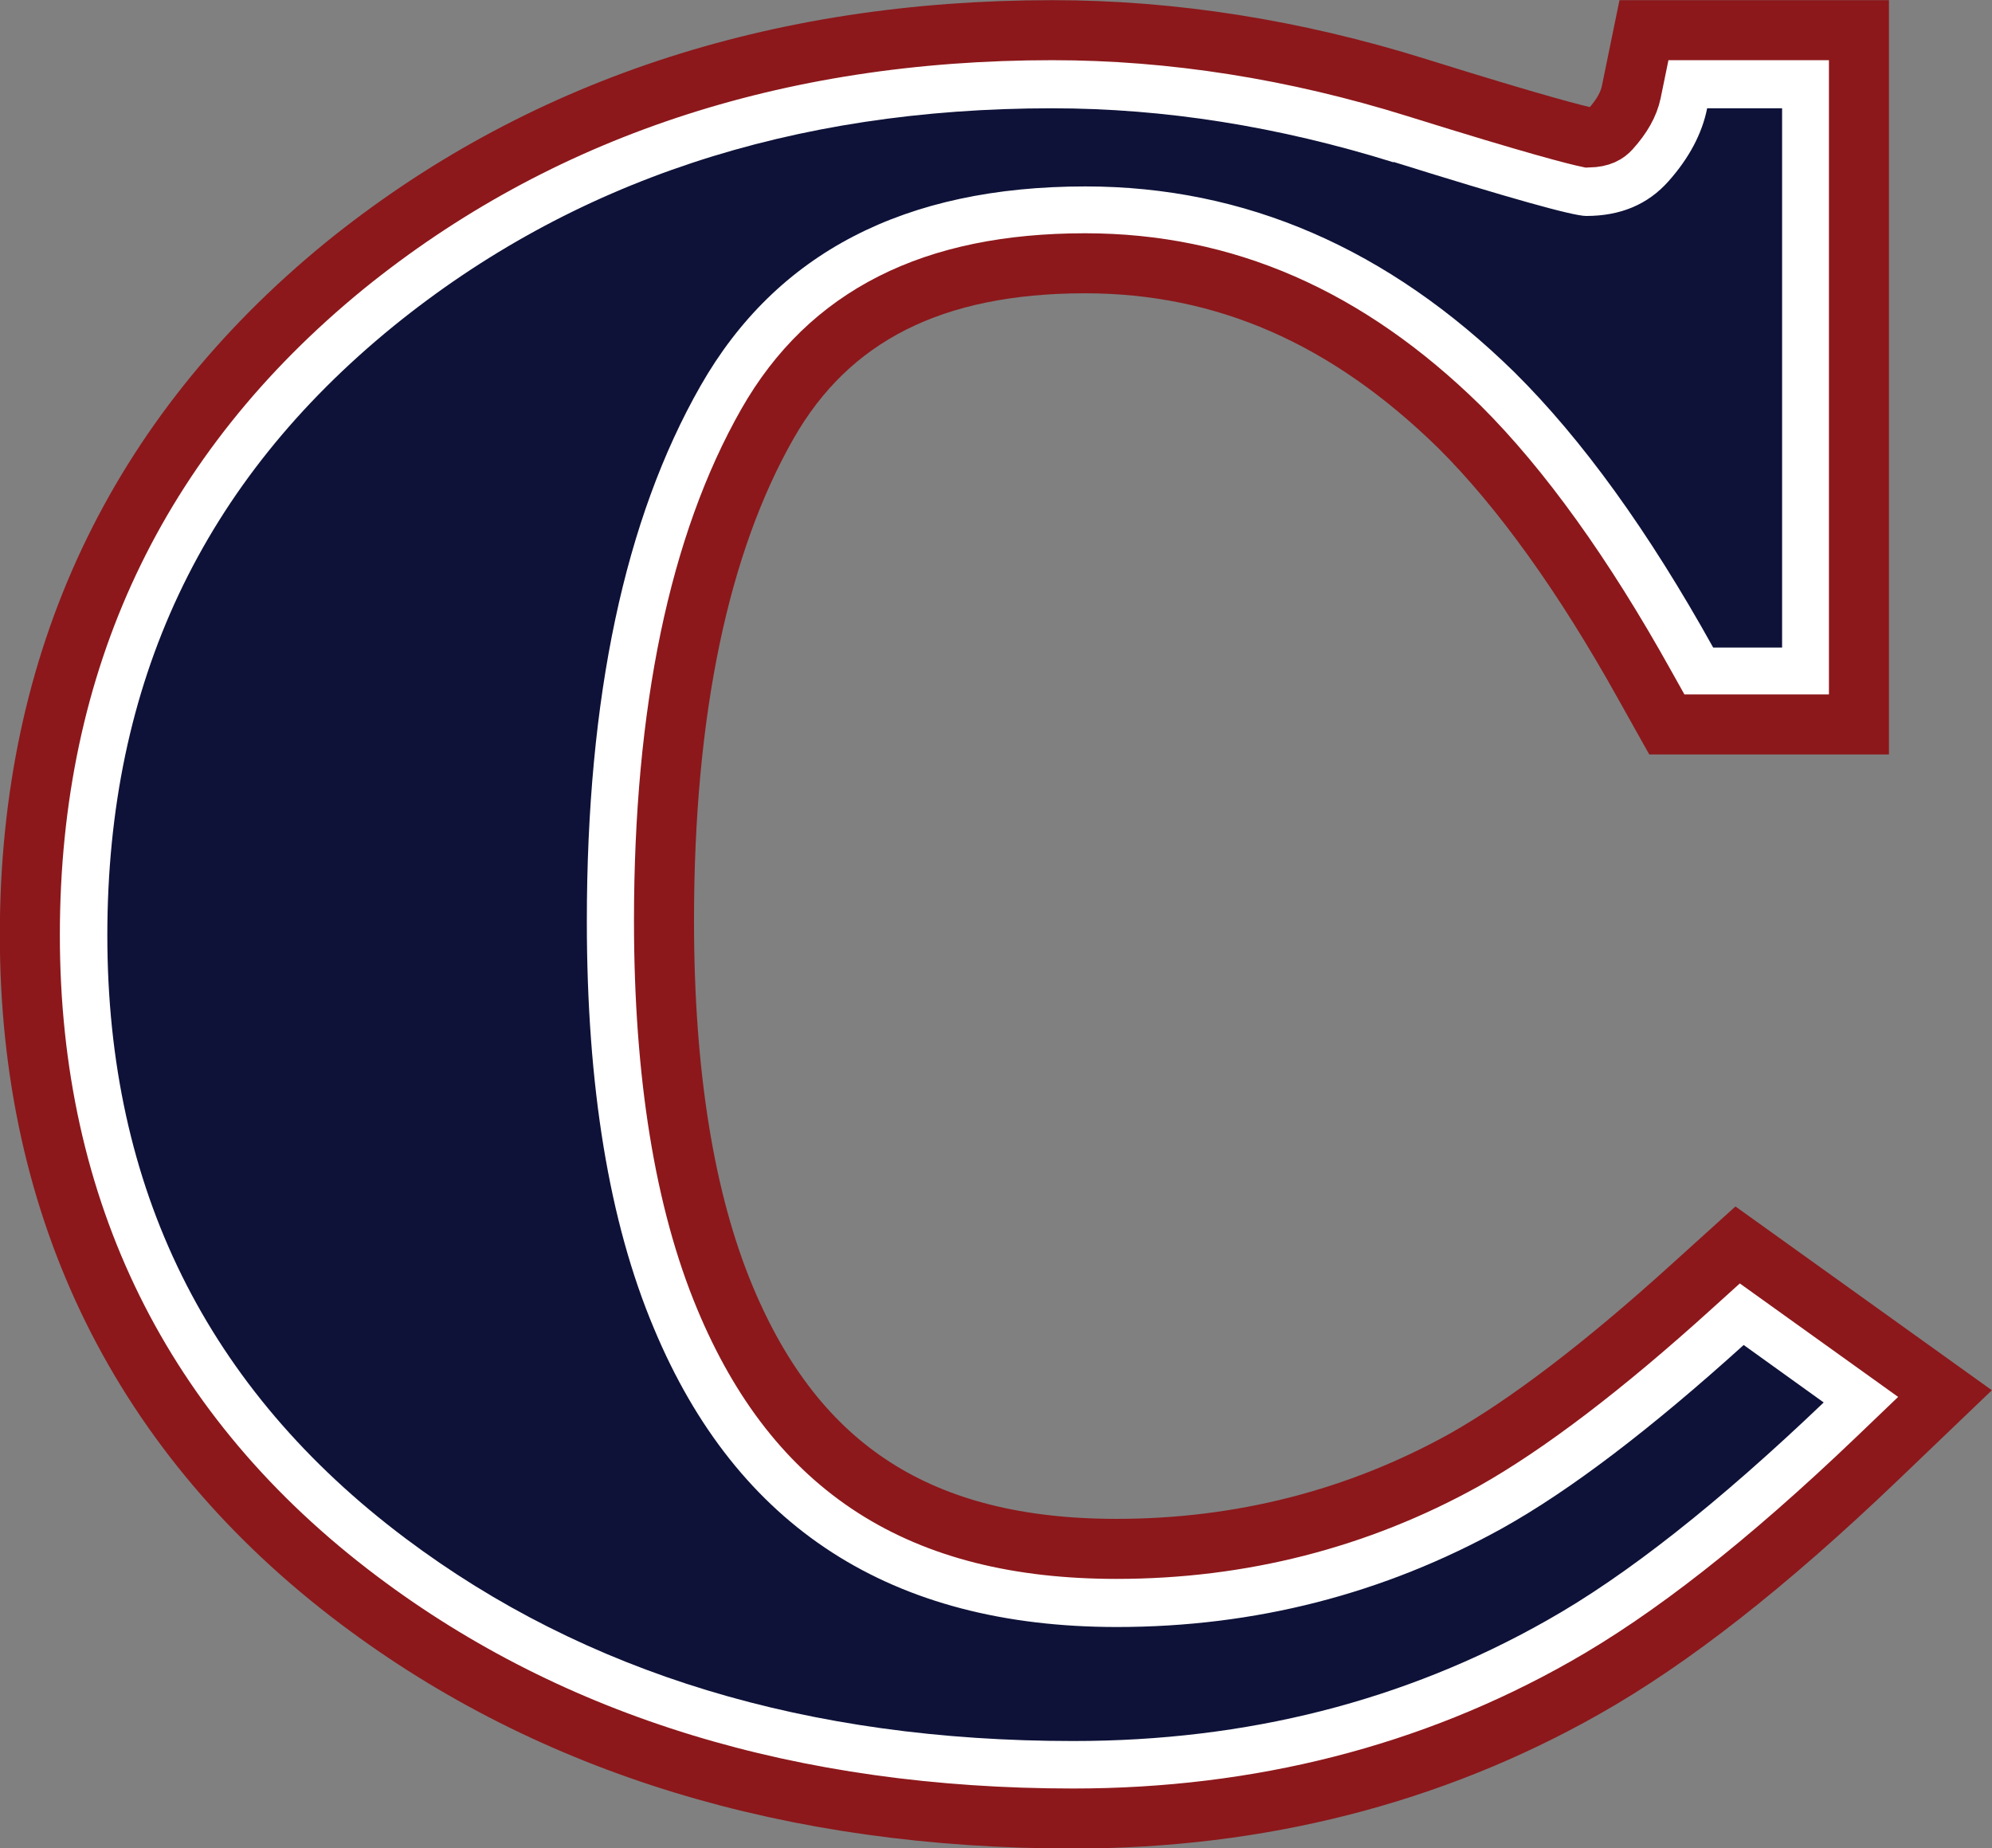
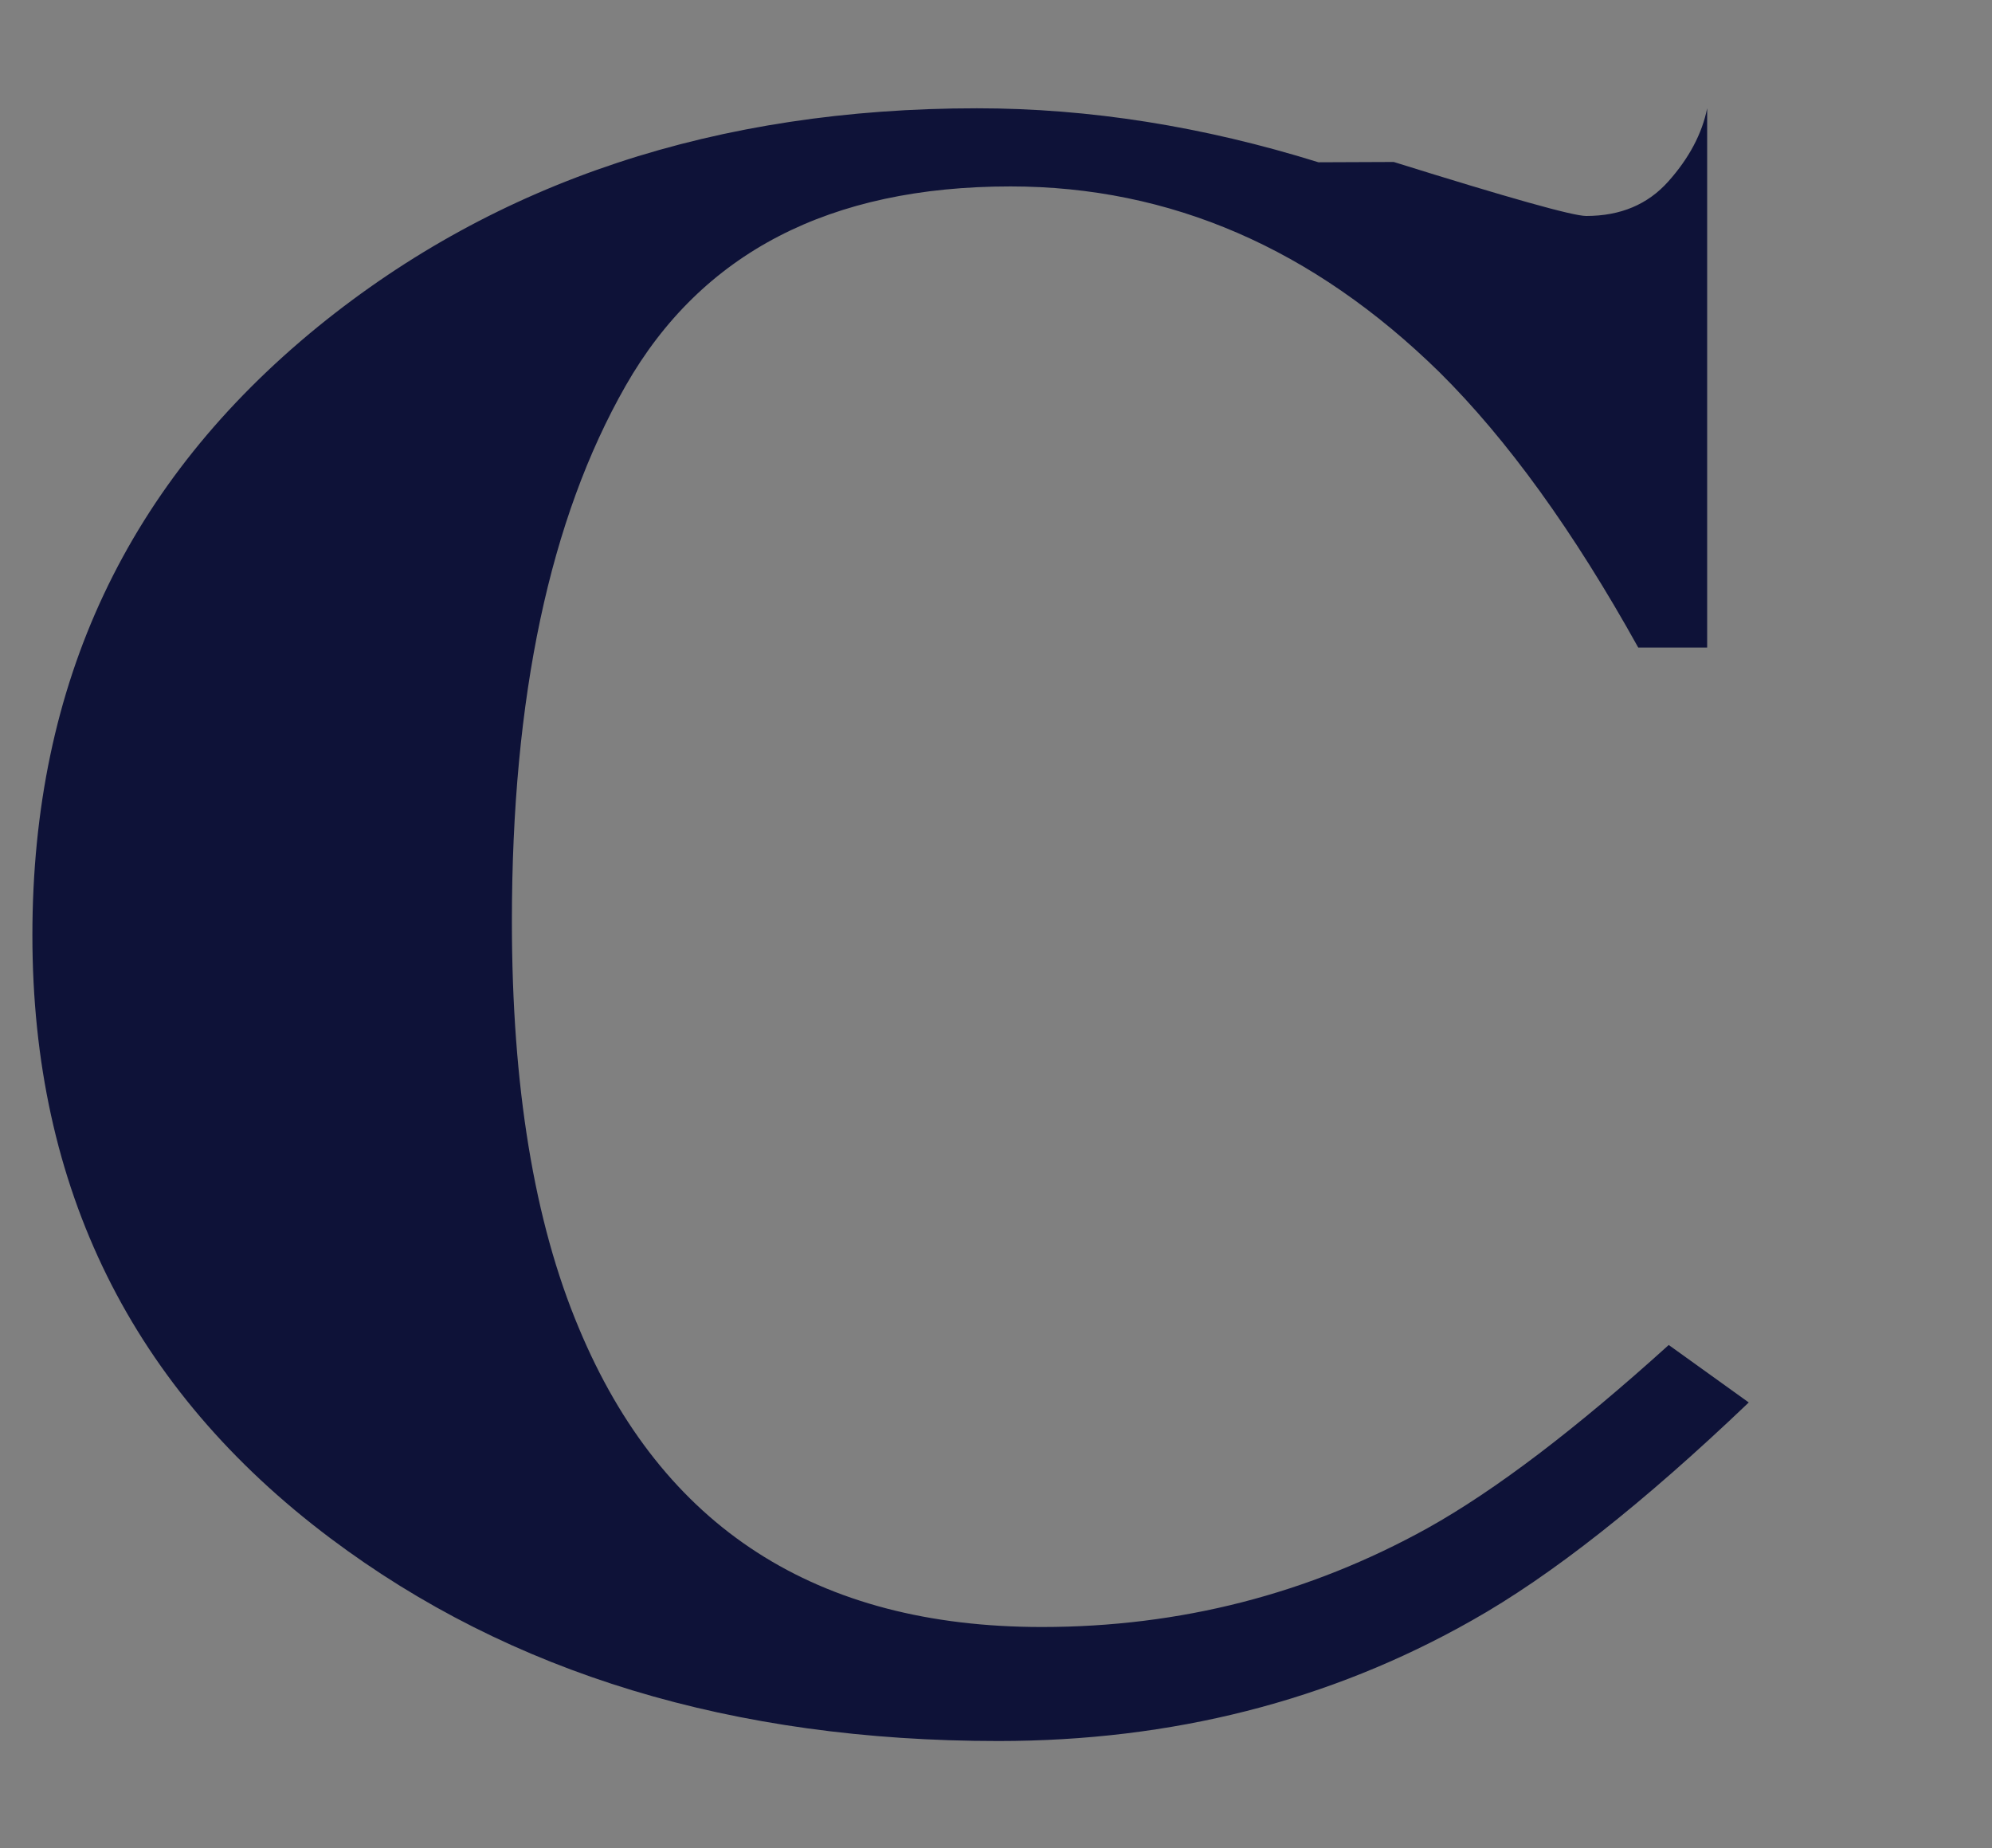
<svg xmlns="http://www.w3.org/2000/svg" id="Layer_2" viewBox="0 0 62.73 58.2">
  <rect x="0" y="0" width="62.73" height="58.2" fill="#808080" stroke="none" />
  <defs>
    <style>.cls-1{fill:#fff;stroke:#8c181b;stroke-width:1.89px;}.cls-2{fill:#0e1238;stroke-width:0px;}</style>
  </defs>
  <g id="Layer_2-2">
    <g id="Layer_1-2">
-       <path class="cls-1" d="M56.12.95h-4.35l-.4,1.95c-.08.38-.29.76-.66,1.17-.12.13-.29.25-.69.26-.38-.08-1.59-.38-5.4-1.57-3.84-1.2-7.7-1.81-11.48-1.81-8.72,0-16.22,2.5-22.29,7.42C4.29,13.73.94,20.81.94,29.44s3.49,15.78,10.37,20.95c6.06,4.56,13.63,6.87,22.49,6.87,5.86,0,11.28-1.38,16.1-4.11,2.71-1.53,5.73-3.89,9.22-7.23l2.13-2.04-6.53-4.68-1.46,1.32c-2.77,2.51-5.18,4.34-7.15,5.45-3.35,1.86-7.04,2.8-10.95,2.8-6.16,0-10.08-2.51-12.33-7.91-1.27-3.04-1.92-7.03-1.92-11.87,0-6.59,1.1-11.86,3.26-15.65,1.94-3.4,5.21-5.05,10-5.05,4.4,0,8.26,1.69,11.79,5.15,1.94,1.93,3.91,4.67,5.83,8.12l.7,1.25h6.05V.95h-2.45.03Z" />
-       <path class="cls-2" d="M43.89,5.1c3.62,1.13,5.64,1.7,6.06,1.7,1.08,0,1.94-.36,2.59-1.09s1.06-1.5,1.22-2.3h2.36v16.98h-2.17c-2.04-3.67-4.13-6.56-6.26-8.67-3.98-3.9-8.48-5.85-13.51-5.85-5.69,0-9.73,2.09-12.12,6.28s-3.58,9.81-3.58,16.86c0,5.19.7,9.46,2.11,12.81,2.62,6.28,7.48,9.41,14.58,9.41,4.35,0,8.4-1.04,12.14-3.11,2.15-1.2,4.68-3.13,7.6-5.77l2.52,1.81c-3.31,3.16-6.22,5.46-8.73,6.87-4.47,2.53-9.44,3.79-14.9,3.79-8.36,0-15.37-2.13-21.03-6.38-6.26-4.7-9.39-11.03-9.39-18.99s3-14.28,9-19.17c5.64-4.58,12.56-6.87,20.75-6.87,3.54,0,7.12.57,10.75,1.7h0Z" />
+       <path class="cls-2" d="M43.89,5.1c3.62,1.13,5.64,1.7,6.06,1.7,1.08,0,1.94-.36,2.59-1.09s1.06-1.5,1.22-2.3v16.98h-2.17c-2.04-3.67-4.13-6.56-6.26-8.67-3.98-3.9-8.48-5.85-13.51-5.85-5.69,0-9.73,2.09-12.12,6.28s-3.58,9.81-3.58,16.86c0,5.19.7,9.46,2.11,12.81,2.62,6.28,7.48,9.41,14.58,9.41,4.35,0,8.4-1.04,12.14-3.11,2.15-1.2,4.68-3.13,7.6-5.77l2.52,1.81c-3.31,3.16-6.22,5.46-8.73,6.87-4.47,2.53-9.44,3.79-14.9,3.79-8.36,0-15.37-2.13-21.03-6.38-6.26-4.7-9.39-11.03-9.39-18.99s3-14.28,9-19.17c5.64-4.58,12.56-6.87,20.75-6.87,3.54,0,7.12.57,10.75,1.7h0Z" />
    </g>
  </g>
</svg>